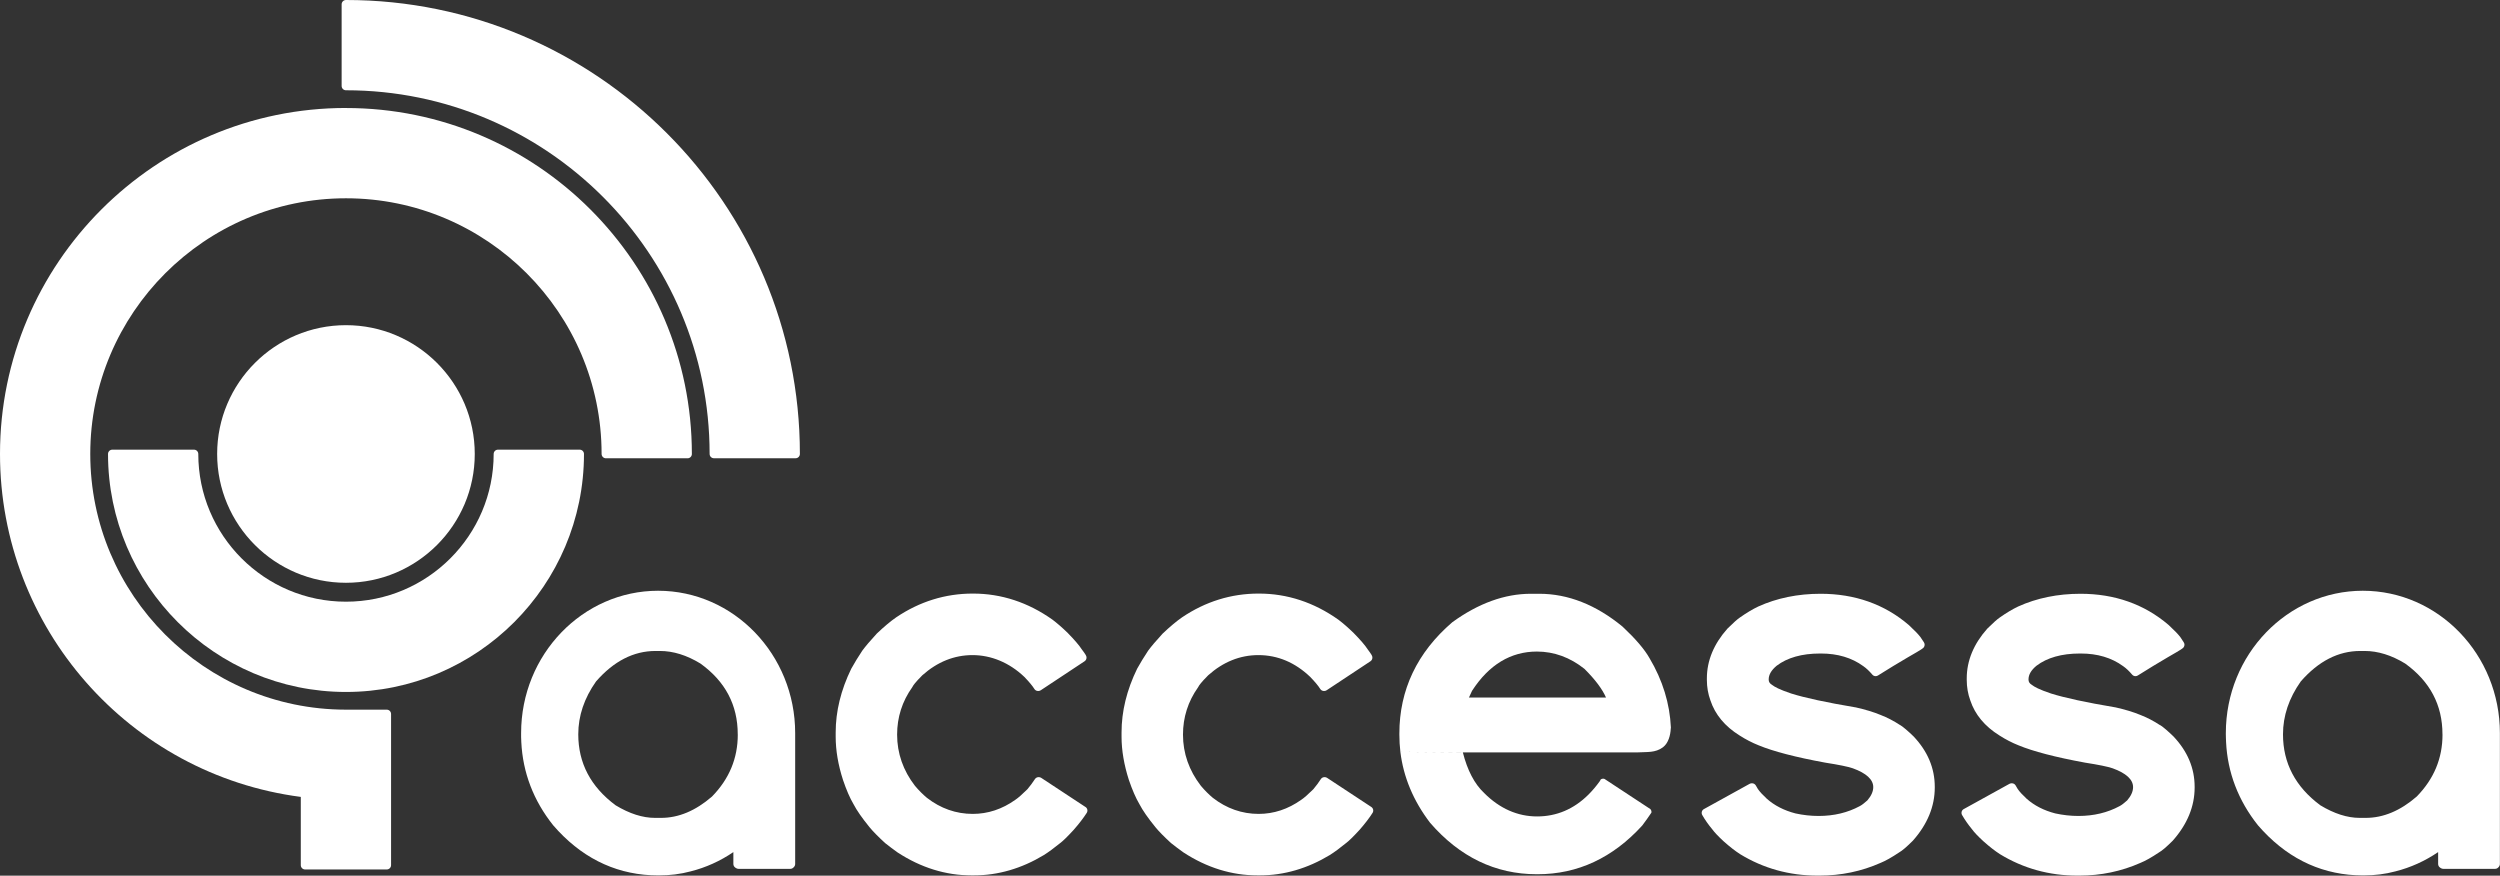
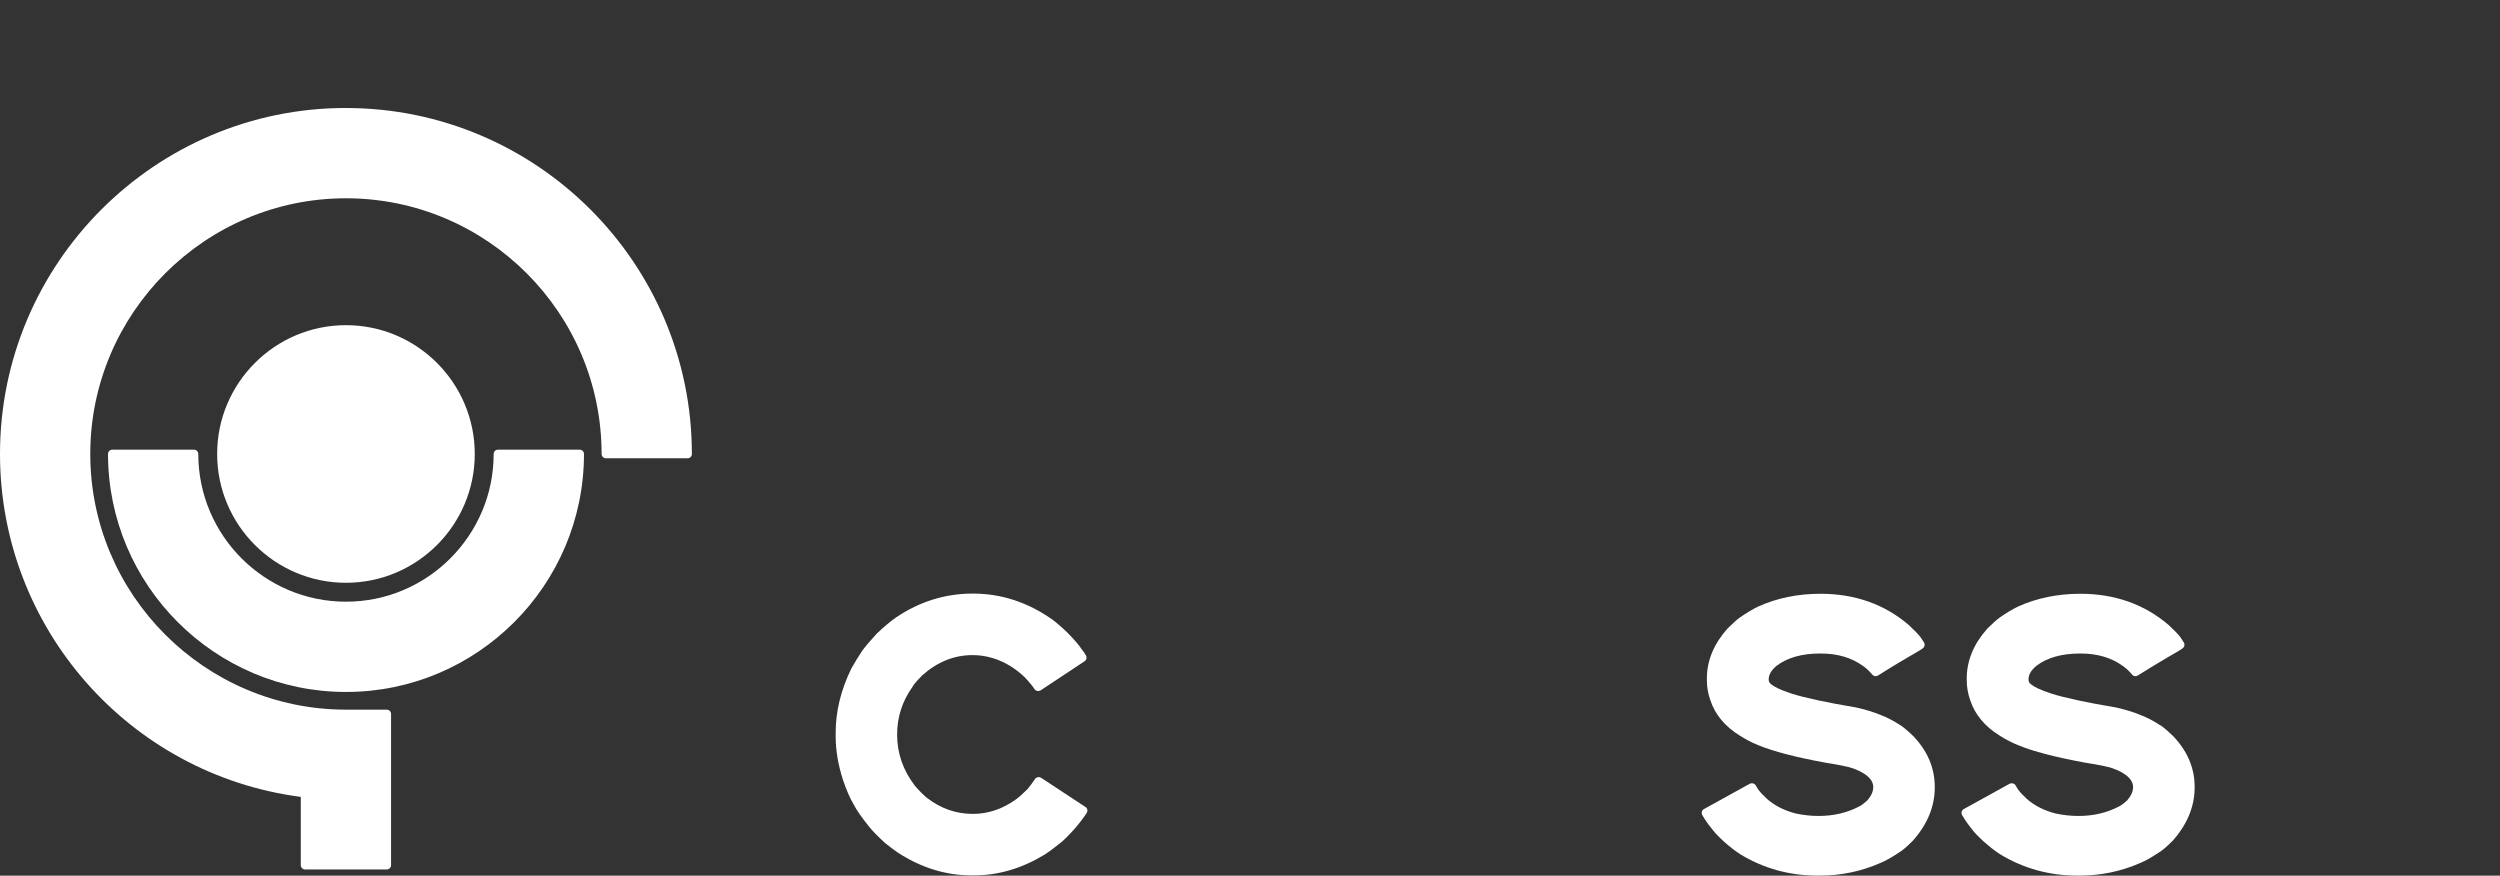
<svg xmlns="http://www.w3.org/2000/svg" id="Layer_1" data-name="Layer 1" viewBox="0 0 520.95 182.47">
  <rect x="0" y="0" width="520.95" height="182.47" fill="#333333" stroke="none" />
  <defs>
    <style>
      .cls-1 {
        fill: #fff;
        stroke-width: 0px;
      }
    </style>
  </defs>
  <path class="cls-1" d="M72.09,121.44c14.8,0,26.84-12.04,26.84-26.84s-12.04-26.84-26.84-26.84-26.84,12.04-26.84,26.84,12.04,26.84,26.84,26.84Z" />
  <path class="cls-1" d="M120.78,93.7h-17.01c-.5,0-.9.4-.9.9,0,16.97-13.81,30.78-30.78,30.78s-30.77-13.81-30.77-30.78c0-.5-.4-.9-.9-.9h-17.01c-.5,0-.9.4-.9.9,0,27.34,22.24,49.59,49.59,49.59s49.59-22.25,49.59-49.59c0-.5-.4-.9-.9-.9Z" />
-   <path class="cls-1" d="M72.09,0c-.5,0-.9.41-.9.9v17.01c0,.5.4.9.9.9,41.79,0,75.78,34,75.78,75.78,0,.5.4.9.9.9h17.01c.5,0,.9-.4.9-.9C166.68,42.44,124.25,0,72.09,0Z" />
  <path class="cls-1" d="M72.09,22.5C32.34,22.5,0,54.85,0,94.6c0,36.2,26.89,66.78,62.68,71.46v14.22c0,.5.4.9.9.9h17.01c.5,0,.9-.4.9-.9v-31.5c0-.5-.4-.9-.9-.9h-8.57c-29.34-.04-53.21-23.94-53.21-53.28s23.9-53.28,53.28-53.28,53.27,23.9,53.27,53.28c0,.5.41.9.9.9h17.01c.5,0,.9-.4.9-.9,0-39.75-32.34-72.09-72.09-72.09Z" />
  <path class="cls-1" d="M226.16,168.14l-9.19-6.05c-.15-.1-.32-.15-.5-.15h-.06c-.31,0-.59.16-.76.42-.43.67-.95,1.38-1.56,2.1-1.08,1.07-1.92,1.81-2.51,2.2-2.75,1.96-5.73,2.94-8.88,2.94-3.47,0-6.69-1.13-9.55-3.35-.84-.7-1.69-1.55-2.49-2.5-2.46-3.18-3.72-6.78-3.72-10.67,0-3.6,1.05-6.92,3.15-9.87.02-.04.05-.08.07-.12.12-.25.55-.89,2.04-2.38,3.13-2.79,6.64-4.2,10.46-4.2s7.64,1.53,10.8,4.55c.99,1.03,1.7,1.88,2.08,2.5.16.27.46.43.77.43h.06c.18,0,.35-.05.5-.15l9.14-6.05c.25-.17.4-.45.4-.75,0-.34-.09-.53-1.02-1.77-.5-.78-1.45-1.89-2.89-3.37-1.18-1.15-2.25-2.07-3.19-2.78-5.1-3.61-10.66-5.43-16.53-5.43h-.11c-5.68,0-11.04,1.66-15.92,4.95-1.15.79-2.51,1.93-4.06,3.4-.02.02-.03.03-.04.05-1.31,1.42-2.31,2.6-2.97,3.5-.87,1.31-1.63,2.56-2.29,3.75-2.17,4.45-3.25,8.9-3.25,13.28v.91c0,2.82.51,5.86,1.53,9.01.7,2.07,1.43,3.75,2.18,5.02.67,1.3,1.8,2.92,3.34,4.81.72.88,1.78,1.95,3.23,3.29.02.01.03.03.05.04.76.61,1.62,1.25,2.55,1.92,4.88,3.19,10.06,4.79,15.43,4.79h.51c5.02,0,9.92-1.43,14.57-4.24.94-.59,2.06-1.41,3.34-2.45.59-.43,1.53-1.34,2.86-2.79,1.14-1.3,2.05-2.49,2.73-3.55.26-.42.14-.96-.27-1.23Z" />
-   <path class="cls-1" d="M285.73,168.14l-9.19-6.05c-.15-.1-.32-.15-.49-.15h-.06c-.31,0-.6.16-.76.42-.43.67-.95,1.38-1.56,2.1-1.08,1.07-1.92,1.81-2.51,2.2-2.76,1.96-5.74,2.94-8.88,2.94-3.47,0-6.69-1.13-9.55-3.35-.84-.7-1.69-1.55-2.49-2.5-2.46-3.18-3.73-6.78-3.73-10.67,0-3.6,1.05-6.92,3.15-9.87.03-.04.05-.08.07-.12.12-.25.55-.89,2.04-2.38,3.12-2.79,6.64-4.2,10.46-4.2,4,0,7.64,1.53,10.8,4.55.99,1.03,1.7,1.88,2.08,2.5.17.27.46.43.77.43h.06c.18,0,.35-.05.5-.15l9.14-6.05c.25-.17.4-.45.4-.75,0-.34-.09-.53-1.01-1.77-.5-.78-1.45-1.89-2.9-3.37-1.18-1.15-2.25-2.07-3.19-2.78-5.1-3.61-10.66-5.43-16.53-5.43h-.11c-5.68,0-11.04,1.66-15.92,4.95-1.14.79-2.51,1.93-4.06,3.4-.02.02-.03.03-.04.05-1.31,1.42-2.31,2.6-2.97,3.5-.87,1.31-1.63,2.56-2.29,3.75-2.17,4.45-3.25,8.9-3.25,13.28v.91c0,2.82.52,5.86,1.53,9.01.71,2.07,1.44,3.75,2.19,5.02.67,1.3,1.8,2.92,3.34,4.81.72.88,1.77,1.95,3.23,3.29.02.01.03.03.05.04.76.61,1.62,1.25,2.55,1.92,4.88,3.19,10.06,4.79,15.43,4.79h.51c5.02,0,9.92-1.43,14.57-4.24.94-.59,2.06-1.41,3.33-2.45.59-.43,1.53-1.34,2.86-2.79,1.14-1.3,2.05-2.49,2.72-3.55.26-.42.14-.96-.27-1.23Z" />
  <path class="cls-1" d="M396.02,151.14c-1.38-.91-2.79-1.64-4.17-2.17-1.43-.59-3.19-1.13-5.21-1.58-.01,0-.03,0-.05,0-6.02-1.01-10.51-1.98-13.35-2.88-2.46-.82-3.49-1.41-3.93-1.76-.03-.03-.06-.05-.1-.07-.45-.28-.65-.6-.65-1.09,0-1,.55-1.94,1.67-2.87,2.2-1.67,5.24-2.54,9.02-2.54h.23c3.44,0,6.39.88,8.78,2.62.64.44,1.27,1.04,1.9,1.78.18.21.43.32.69.32.16,0,.33-.04.48-.14,2.19-1.38,4.28-2.65,6.2-3.77,3.14-1.8,3.22-1.91,3.37-2.13.21-.3.21-.7.01-1.01l-.69-1.04s-.03-.04-.04-.06c-.48-.62-1.28-1.45-2.44-2.52-5.05-4.32-11.22-6.5-18.37-6.5-4.72,0-9.09.89-12.99,2.66-1.2.57-2.47,1.34-3.81,2.28-.52.35-1.37,1.1-2.57,2.29-.01.01-.03.02-.04.04-2.84,3.19-4.28,6.68-4.28,10.36v.33c0,1.49.25,2.92.74,4.26.97,2.94,3.02,5.41,6.08,7.31,1.29.83,2.63,1.52,3.97,2.05,3.04,1.26,7.72,2.48,13.88,3.61,2.81.44,4.74.83,5.75,1.18,2.81,1.02,4.25,2.34,4.25,3.92,0,.89-.41,1.82-1.23,2.77-.65.59-1.18.99-1.6,1.2-2.5,1.35-5.37,2.04-8.55,2.04-1.61,0-3.24-.18-4.83-.53-2.36-.61-4.39-1.65-5.99-3.08-.84-.78-1.46-1.45-1.84-2.01l-.44-.75c-.16-.27-.46-.44-.77-.44h-.06c-.15,0-.3.04-.44.11l-9.54,5.27c-.21.12-.37.31-.43.55-.06.23-.03.48.09.69.59,1.03,1.29,2.02,2.07,2.95.46.64,1.24,1.46,2.38,2.52,1.22,1.09,2.37,1.99,3.44,2.68,4.85,2.97,10.28,4.47,16.13,4.47h.4c4.48,0,8.78-.89,12.75-2.66,1.02-.41,2.3-1.13,3.88-2.19.62-.35,1.51-1.11,2.79-2.38.01-.01.03-.03.04-.04,3.03-3.41,4.57-7.14,4.57-11.08v-.16c0-3.88-1.49-7.41-4.42-10.5-1.18-1.14-2.06-1.89-2.73-2.33Z" />
  <path class="cls-1" d="M450.16,151.14c-1.38-.91-2.79-1.64-4.17-2.17-1.43-.59-3.19-1.13-5.21-1.58-.02,0-.03,0-.04,0-6.02-1.01-10.51-1.98-13.36-2.88-2.46-.82-3.49-1.41-3.93-1.76-.03-.03-.07-.05-.1-.07-.45-.28-.65-.6-.65-1.09,0-1,.54-1.94,1.67-2.87,2.2-1.67,5.25-2.54,9.02-2.54h.23c3.44,0,6.39.88,8.78,2.62.64.44,1.27,1.04,1.9,1.78.18.21.43.32.69.32.17,0,.33-.04.48-.14,2.2-1.38,4.28-2.65,6.2-3.77,3.14-1.8,3.22-1.91,3.37-2.13.21-.3.22-.7.01-1.01l-.68-1.04s-.03-.04-.04-.06c-.48-.62-1.28-1.45-2.44-2.52-5.05-4.32-11.22-6.5-18.37-6.5-4.71,0-9.09.89-12.99,2.66-1.2.57-2.47,1.34-3.81,2.28-.52.35-1.37,1.1-2.57,2.29-.01.01-.03.02-.04.04-2.84,3.19-4.28,6.68-4.28,10.36v.33c0,1.49.25,2.92.74,4.26.97,2.94,3.02,5.41,6.08,7.31,1.29.83,2.63,1.52,3.97,2.05,3.04,1.26,7.71,2.48,13.87,3.61,2.81.44,4.74.83,5.75,1.18,2.81,1.02,4.25,2.34,4.25,3.92,0,.89-.41,1.82-1.23,2.77-.65.59-1.18.99-1.6,1.2-2.5,1.35-5.37,2.04-8.55,2.04-1.61,0-3.23-.18-4.83-.53-2.37-.61-4.39-1.65-5.99-3.08-.84-.78-1.46-1.45-1.84-2.01l-.44-.75c-.16-.27-.45-.44-.77-.44h-.06c-.15,0-.3.04-.44.11l-9.54,5.27c-.21.12-.37.31-.43.55-.06.23-.03.48.09.69.6,1.03,1.29,2.02,2.06,2.95.46.64,1.24,1.46,2.39,2.52,1.22,1.09,2.37,1.99,3.44,2.68,4.86,2.97,10.28,4.47,16.13,4.47h.4c4.49,0,8.78-.89,12.76-2.66,1.02-.41,2.3-1.13,3.88-2.19.62-.35,1.51-1.11,2.79-2.38,0-.01.02-.03.04-.04,3.03-3.41,4.57-7.14,4.57-11.08v-.16c0-3.88-1.49-7.41-4.42-10.5-1.18-1.14-2.06-1.89-2.72-2.33Z" />
-   <path class="cls-1" d="M492.39,123.1c-15.75,0-28.57,13.3-28.57,29.66v.09s0,.08,0,.08v.09s0,.06,0,.06c0,.11,0,.21.01.31,0,.06,0,.12,0,.18.01.36.02.72.04,1.07.31,6.36,2.55,12.19,6.64,17.33,5.63,6.52,12.47,10.01,20.37,10.41.49.02,1,.04,1.49.04.01,0,.04,0,.05,0h.09c2.32,0,4.55-.28,6.63-.84,3.19-.8,6.18-2.16,8.92-4.02v2.48c0,.3.15.58.4.75l.17.11c.15.1.32.15.5.15h10.79c.24,0,.47-.09.64-.26l.11-.12c.17-.17.26-.4.26-.64v-27.27c0-16.35-12.81-29.66-28.57-29.66ZM508.97,153.07c0,4.95-1.79,9.25-5.37,12.91-3.42,2.97-6.97,4.45-10.62,4.45h-1.26c-2.59,0-5.33-.88-8.22-2.63-5.18-3.85-7.77-8.78-7.77-14.79,0-3.84,1.24-7.52,3.71-11.02,3.69-4.22,7.82-6.34,12.39-6.34h.91c2.78,0,5.6.88,8.45,2.62,5.18,3.73,7.77,8.64,7.77,14.74v.06Z" />
-   <path class="cls-1" d="M137.16,123.1c-15.75,0-28.57,13.3-28.57,29.66v.09s0,.08,0,.08v.09s0,.06,0,.06c0,.11,0,.21,0,.31,0,.06,0,.12,0,.18,0,.36.02.72.04,1.07.31,6.36,2.54,12.19,6.64,17.33,5.63,6.52,12.48,10.01,20.37,10.41.5.02,1,.04,1.49.04,0,0,.04,0,.05,0h.09c2.32,0,4.55-.28,6.63-.84,3.19-.8,6.19-2.16,8.92-4.02v2.48c0,.3.15.58.4.75l.17.11c.15.1.32.15.5.15h10.79c.24,0,.47-.09.64-.26l.12-.12c.17-.17.26-.4.26-.64v-27.27c0-16.35-12.81-29.66-28.57-29.66ZM153.74,153.07c0,4.95-1.79,9.25-5.37,12.91-3.43,2.97-6.96,4.45-10.62,4.45h-1.26c-2.59,0-5.33-.88-8.22-2.63-5.17-3.85-7.77-8.78-7.77-14.79,0-3.84,1.24-7.52,3.71-11.02,3.69-4.22,7.82-6.34,12.39-6.34h.91c2.78,0,5.6.88,8.45,2.62,5.18,3.73,7.77,8.64,7.77,14.74v.06Z" />
-   <path class="cls-1" d="M304.64,156.78h36.7c1.83-.12,3.59.13,5.18-1.06,1.14-.86,1.57-2.52,1.63-3.88,0-.08.03-.15.03-.23-.23-5-1.71-9.85-4.44-14.44-1.03-1.84-2.92-4.05-5.63-6.59-5.52-4.55-11.36-6.85-17.35-6.85h-1.76c-5.45,0-10.95,1.99-16.38,5.94-7.31,6.29-11.02,14.09-11.02,23.19v.23c0,1.21.07,2.41.21,3.59M291.81,156.68c.64,5.26,2.71,10.21,6.19,14.77,6.15,7.11,13.62,10.72,22.19,10.72h.25c8.33,0,15.64-3.41,21.78-10.16.74-.99,1.36-1.86,1.9-2.67.06-.27-.04-.52-.21-.74l-9.55-6.28c-.12-.04-.23-.07-.36-.06-.15.02-.29.07-.42.14-.06.12-.12.23-.2.36-.75,1.05-1.55,1.99-2.37,2.81-3.04,3.03-6.64,4.56-10.71,4.56s-7.8-1.64-11.04-4.89c-2-1.88-3.49-4.72-4.43-8.45M306.76,143.93c3.51-5.41,8.05-8.16,13.5-8.16,3.58,0,6.93,1.23,9.91,3.61,2.22,2.21,3.72,4.21,4.49,5.97h-28.56l.66-1.43Z" />
</svg>